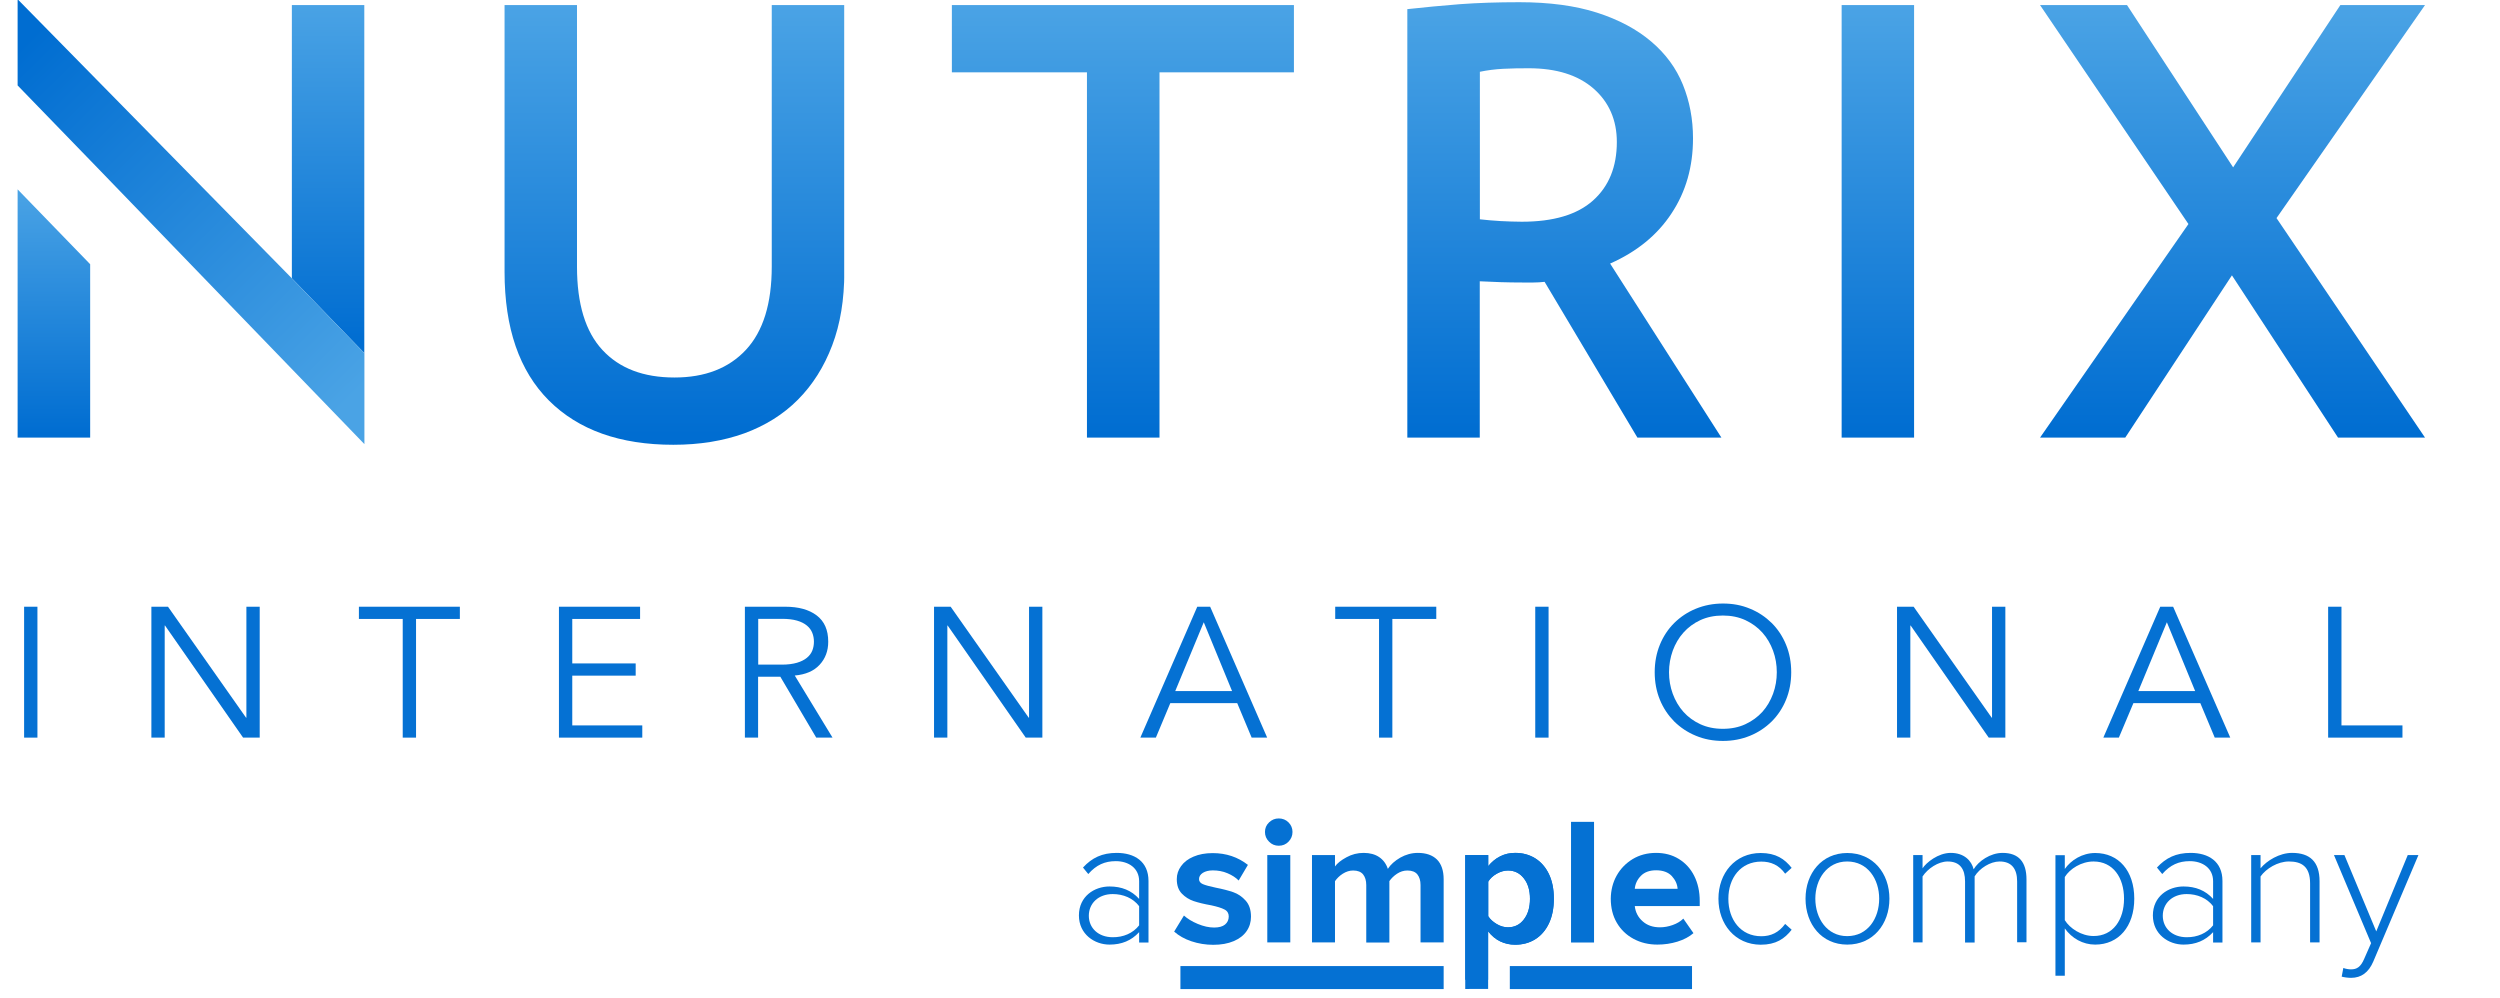
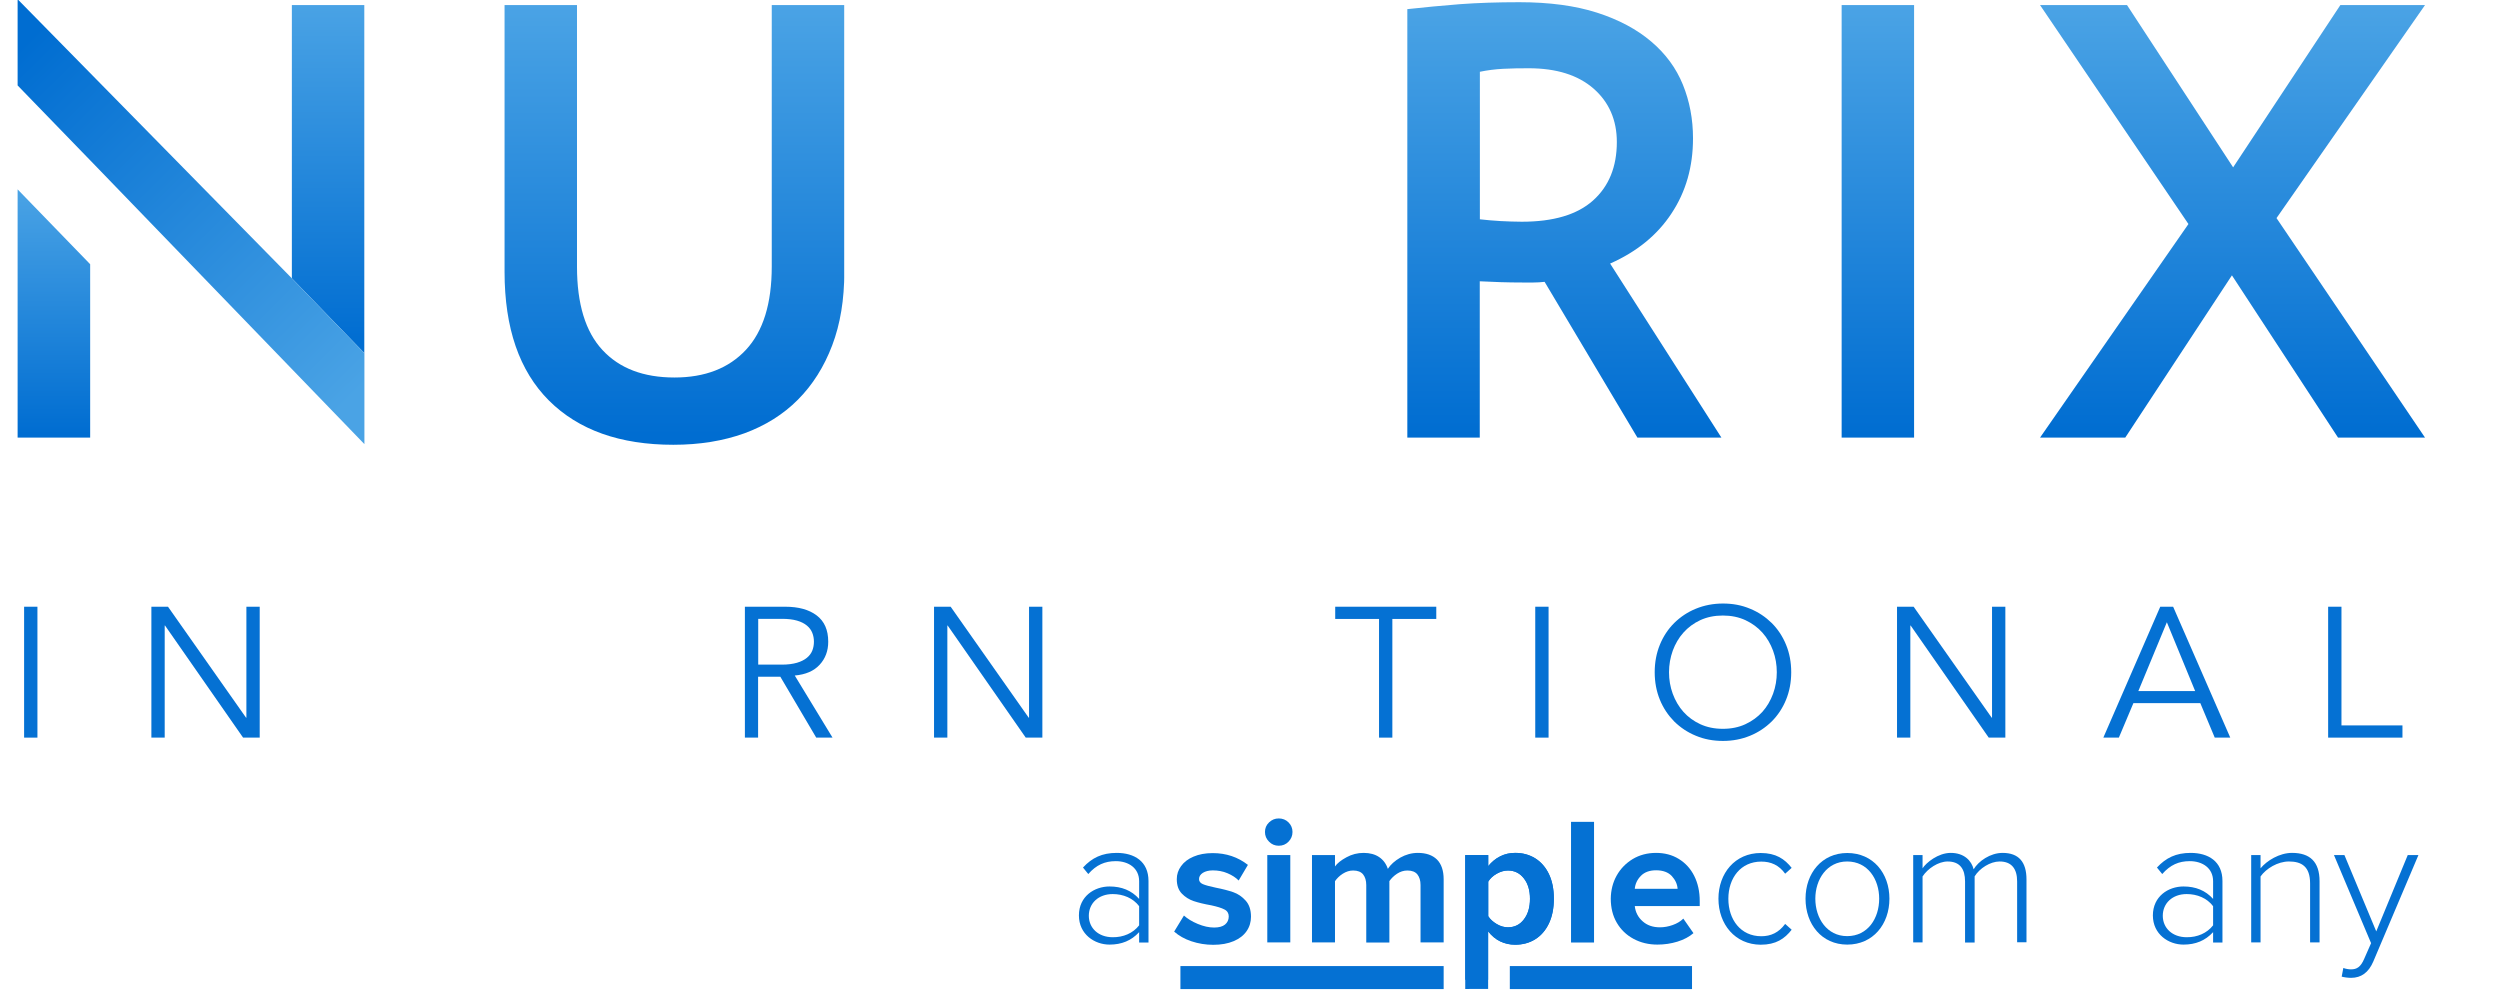
<svg xmlns="http://www.w3.org/2000/svg" xmlns:xlink="http://www.w3.org/1999/xlink" version="1.1" id="Layer_1" x="0px" y="0px" viewBox="0 0 227.08 90.68" style="enable-background:new 0 0 227.08 90.68;" xml:space="preserve">
  <style type="text/css">
	
		.st0{clip-path:url(#SVGID_00000160162292260161066490000015187861869539028362_);fill:url(#SVGID_00000002351964795086671140000002979694515980945283_);}
	
		.st1{clip-path:url(#SVGID_00000037658552451459214620000009301291447406542230_);fill:url(#SVGID_00000176742595674804152570000016021847142978432148_);}
	
		.st2{clip-path:url(#SVGID_00000179643935868871110870000006077566195963894433_);fill:url(#SVGID_00000072253786607564435570000017370259738653053079_);}
	
		.st3{clip-path:url(#SVGID_00000061453181956587607270000001531793412910653621_);fill:url(#SVGID_00000093885377343579621580000016299817254766714242_);}
	
		.st4{clip-path:url(#SVGID_00000168107203300576879790000004841441637207648442_);fill:url(#SVGID_00000035519628824968466140000005831956237377536425_);}
	
		.st5{clip-path:url(#SVGID_00000036970597703847123990000001726767287966887594_);fill:url(#SVGID_00000073691456475222570870000012290326324902217105_);}
	
		.st6{clip-path:url(#SVGID_00000124870803907890556530000009095272616138143669_);fill:url(#SVGID_00000163034796508212322740000009043615617470883769_);}
	
		.st7{clip-path:url(#SVGID_00000023259252605934664910000012827549557770850966_);fill:url(#SVGID_00000119801032199773569450000012301174229285676942_);}
	.st8{fill:#0571D3;}
</style>
  <g>
    <g>
      <defs>
        <path id="SVGID_1_" d="M70.1,0.46v23.75c0,3.36-0.78,5.88-2.34,7.56c-1.56,1.68-3.73,2.52-6.5,2.52c-2.81,0-4.99-0.83-6.53-2.49     c-1.55-1.66-2.32-4.19-2.32-7.58V0.46h-6.58v24.23c0,5.11,1.34,9,4.03,11.69c2.69,2.68,6.45,4.02,11.3,4.02     c2.39,0,4.53-0.35,6.45-1.04c1.91-0.7,3.54-1.72,4.87-3.06c1.33-1.34,2.37-2.98,3.11-4.93c0.74-1.95,1.1-4.17,1.1-6.67V0.46H70.1     z" />
      </defs>
      <clipPath id="SVGID_00000066499416272377607370000011347958098591845768_">
        <use xlink:href="#SVGID_1_" style="overflow:visible;" />
      </clipPath>
      <linearGradient id="SVGID_00000004522874202354638730000003429403545623226007_" gradientUnits="userSpaceOnUse" x1="-36.07" y1="314.647" x2="-33.447" y2="314.647" gradientTransform="matrix(0 14.851 14.851 0 -4611.535 536.235)">
        <stop offset="0" style="stop-color:#4AA3E5" />
        <stop offset="1" style="stop-color:#006DD1" />
      </linearGradient>
      <rect x="45.82" y="0.46" style="clip-path:url(#SVGID_00000066499416272377607370000011347958098591845768_);fill:url(#SVGID_00000004522874202354638730000003429403545623226007_);" width="30.86" height="39.94" />
    </g>
    <g>
      <defs>
        <polygon id="SVGID_00000158732838638412221960000015436066843543152268_" points="86.46,0.46 86.46,6.57 98.73,6.57 98.73,39.75      105.32,39.75 105.32,6.57 117.53,6.57 117.53,0.46    " />
      </defs>
      <clipPath id="SVGID_00000138572087752180213760000003343427044338100655_">
        <use xlink:href="#SVGID_00000158732838638412221960000015436066843543152268_" style="overflow:visible;" />
      </clipPath>
      <linearGradient id="SVGID_00000044166699152775690900000003651493100285936055_" gradientUnits="userSpaceOnUse" x1="-36.07" y1="316.345" x2="-33.447" y2="316.345" gradientTransform="matrix(0 14.851 14.851 0 -4595.999 536.235)">
        <stop offset="0" style="stop-color:#4AA3E5" />
        <stop offset="1" style="stop-color:#006DD1" />
      </linearGradient>
-       <rect x="86.46" y="0.46" style="clip-path:url(#SVGID_00000138572087752180213760000003343427044338100655_);fill:url(#SVGID_00000044166699152775690900000003651493100285936055_);" width="31.07" height="39.29" />
    </g>
    <g>
      <defs>
        <path id="SVGID_00000068647309238076952560000006109435671363656891_" d="M136.29,20.08c-0.65-0.04-1.27-0.09-1.87-0.16V6.52     c0.67-0.14,1.37-0.23,2.11-0.27c0.74-0.04,1.51-0.05,2.32-0.05c2.53,0,4.49,0.62,5.9,1.85c1.4,1.23,2.11,2.85,2.11,4.85     c0,2.25-0.72,4.02-2.16,5.31c-1.44,1.29-3.6,1.93-6.47,1.93C137.58,20.13,136.94,20.12,136.29,20.08 M132.6,0.38     c-1.64,0.13-3.22,0.28-4.77,0.45v38.92h6.58v-14.2c0.63,0.03,1.27,0.06,1.92,0.08c0.65,0.02,1.29,0.03,1.92,0.03h1.05     c0.31,0,0.65-0.02,1-0.06l8.43,14.15h7.63l-10.11-15.81c2.42-1.07,4.29-2.59,5.58-4.56c1.3-1.96,1.95-4.23,1.95-6.81     c0-1.75-0.31-3.38-0.92-4.88c-0.61-1.5-1.57-2.81-2.87-3.91c-1.3-1.11-2.94-1.99-4.93-2.63C143.1,0.52,140.74,0.2,138,0.2     C136.04,0.2,134.23,0.26,132.6,0.38" />
      </defs>
      <clipPath id="SVGID_00000142168489758173260600000006086897272502033048_">
        <use xlink:href="#SVGID_00000068647309238076952560000006109435671363656891_" style="overflow:visible;" />
      </clipPath>
      <linearGradient id="SVGID_00000073693557559820704650000005292823916838873769_" gradientUnits="userSpaceOnUse" x1="-36.07" y1="318.016" x2="-33.447" y2="318.016" gradientTransform="matrix(0 14.851 14.851 0 -4580.704 536.235)">
        <stop offset="0" style="stop-color:#4AA3E5" />
        <stop offset="1" style="stop-color:#006DD1" />
      </linearGradient>
      <rect x="127.83" y="0.2" style="clip-path:url(#SVGID_00000142168489758173260600000006086897272502033048_);fill:url(#SVGID_00000073693557559820704650000005292823916838873769_);" width="28.54" height="39.56" />
    </g>
    <g>
      <defs>
        <rect id="SVGID_00000073710429125627488500000004785999577732342422_" x="167.28" y="0.46" width="6.58" height="39.29" />
      </defs>
      <clipPath id="SVGID_00000109720644808758392590000016351610513187700135_">
        <use xlink:href="#SVGID_00000073710429125627488500000004785999577732342422_" style="overflow:visible;" />
      </clipPath>
      <linearGradient id="SVGID_00000099657916449448516690000012730994160536706698_" gradientUnits="userSpaceOnUse" x1="-36.07" y1="319.202" x2="-33.447" y2="319.202" gradientTransform="matrix(0 14.851 14.851 0 -4569.849 536.235)">
        <stop offset="0" style="stop-color:#4AA3E5" />
        <stop offset="1" style="stop-color:#006DD1" />
      </linearGradient>
      <rect x="167.28" y="0.46" style="clip-path:url(#SVGID_00000109720644808758392590000016351610513187700135_);fill:url(#SVGID_00000099657916449448516690000012730994160536706698_);" width="6.58" height="39.29" />
    </g>
    <g>
      <defs>
        <polygon id="SVGID_00000134237361519004981890000003173052666539514010_" points="212.58,0.46 202.84,15.2 193.2,0.46      185.3,0.46 198.78,20.35 185.3,39.75 193.04,39.75 202.73,25.01 212.37,39.75 220.27,39.75 206.78,19.81 220.27,0.46    " />
      </defs>
      <clipPath id="SVGID_00000155142894513942077840000003286846736067777715_">
        <use xlink:href="#SVGID_00000134237361519004981890000003173052666539514010_" style="overflow:visible;" />
      </clipPath>
      <linearGradient id="SVGID_00000142882220616117506430000008980674167720095111_" gradientUnits="userSpaceOnUse" x1="-36.07" y1="320.544" x2="-33.447" y2="320.544" gradientTransform="matrix(0 14.851 14.851 0 -4557.568 536.235)">
        <stop offset="0" style="stop-color:#4AA3E5" />
        <stop offset="1" style="stop-color:#006DD1" />
      </linearGradient>
      <rect x="185.3" y="0.46" style="clip-path:url(#SVGID_00000155142894513942077840000003286846736067777715_);fill:url(#SVGID_00000142882220616117506430000008980674167720095111_);" width="34.97" height="39.29" />
    </g>
    <g>
      <defs>
        <polygon id="SVGID_00000129198197155528278310000011068052280711483051_" points="1.6,39.75 8.19,39.75 8.19,24 1.6,17.2    " />
      </defs>
      <clipPath id="SVGID_00000070818075998602362030000010710440951119922879_">
        <use xlink:href="#SVGID_00000129198197155528278310000011068052280711483051_" style="overflow:visible;" />
      </clipPath>
      <linearGradient id="SVGID_00000105403076497209537380000003682918207835751593_" gradientUnits="userSpaceOnUse" x1="-73.119" y1="325.274" x2="-70.496" y2="325.274" gradientTransform="matrix(0 -8.435 -8.435 0 2748.465 -577.344)">
        <stop offset="0" style="stop-color:#006DD1" />
        <stop offset="1" style="stop-color:#4AA3E5" />
      </linearGradient>
      <rect x="1.6" y="17.2" style="clip-path:url(#SVGID_00000070818075998602362030000010710440951119922879_);fill:url(#SVGID_00000105403076497209537380000003682918207835751593_);" width="6.59" height="22.55" />
    </g>
    <g>
      <defs>
        <polygon id="SVGID_00000178172060625575666500000009430963324705059968_" points="26.51,0.46 26.51,25.28 33.1,32.08 33.1,0.46         " />
      </defs>
      <clipPath id="SVGID_00000066488198239192460220000008858500245063977661_">
        <use xlink:href="#SVGID_00000178172060625575666500000009430963324705059968_" style="overflow:visible;" />
      </clipPath>
      <linearGradient id="SVGID_00000012433595265764714420000009329640472132268706_" gradientUnits="userSpaceOnUse" x1="-65.627" y1="321.601" x2="-63.004" y2="321.601" gradientTransform="matrix(0 -11.817 -11.817 0 3830.081 -744.395)">
        <stop offset="0" style="stop-color:#006DD1" />
        <stop offset="1" style="stop-color:#4AA3E5" />
      </linearGradient>
      <rect x="26.51" y="0.46" style="clip-path:url(#SVGID_00000066488198239192460220000008858500245063977661_);fill:url(#SVGID_00000012433595265764714420000009329640472132268706_);" width="6.58" height="31.62" />
    </g>
    <g>
      <defs>
        <polygon id="SVGID_00000000186960821987976480000007417810620158649530_" points="1.6,7.76 8.19,14.56 8.25,14.62 33.1,40.34      33.1,32.08 26.51,25.28 26.51,25.28 1.6,-0.07    " />
      </defs>
      <clipPath id="SVGID_00000165196075564103559950000010815437455612428163_">
        <use xlink:href="#SVGID_00000000186960821987976480000007417810620158649530_" style="overflow:visible;" />
      </clipPath>
      <linearGradient id="SVGID_00000049931311751826439080000003943329409236350336_" gradientUnits="userSpaceOnUse" x1="-54.983" y1="327.856" x2="-52.361" y2="327.856" gradientTransform="matrix(-11.775 -11.925 -11.925 11.775 3294.897 -4480.629)">
        <stop offset="0" style="stop-color:#4AA3E5" />
        <stop offset="1" style="stop-color:#006DD1" />
      </linearGradient>
      <polygon style="clip-path:url(#SVGID_00000165196075564103559950000010815437455612428163_);fill:url(#SVGID_00000049931311751826439080000003943329409236350336_);" points="    17.15,56.09 -18.6,19.88 17.55,-15.82 53.3,20.39   " />
    </g>
    <rect x="2.19" y="55.11" class="st8" width="1.21" height="11.89" />
    <polygon class="st8" points="22.35,65.19 22.38,65.19 22.38,55.11 23.59,55.11 23.59,67 22.08,67 14.99,56.82 14.96,56.82    14.96,67 13.75,67 13.75,55.11 15.26,55.11  " />
-     <polygon class="st8" points="37.79,67 36.58,67 36.58,56.22 32.6,56.22 32.6,55.11 41.77,55.11 41.77,56.22 37.79,56.22  " />
-     <polygon class="st8" points="51.98,65.89 58.34,65.89 58.34,67 50.77,67 50.77,55.11 58.14,55.11 58.14,56.22 51.98,56.22    51.98,60.26 57.74,60.26 57.74,61.37 51.98,61.37  " />
    <path class="st8" d="M68.87,67h-1.21V55.11h3.66c1.21,0,2.16,0.26,2.86,0.79c0.7,0.53,1.05,1.32,1.05,2.39   c0,0.83-0.26,1.53-0.78,2.09c-0.52,0.57-1.27,0.89-2.26,0.98L75.62,67h-1.48l-3.26-5.53h-2.02V67z M68.87,60.37h2.15   c0.53,0,0.99-0.06,1.37-0.17c0.37-0.11,0.67-0.26,0.9-0.45c0.22-0.18,0.39-0.4,0.49-0.65c0.1-0.25,0.15-0.52,0.15-0.82   c0-0.28-0.05-0.55-0.15-0.8c-0.1-0.25-0.26-0.47-0.49-0.66c-0.23-0.19-0.52-0.34-0.9-0.45c-0.38-0.11-0.83-0.16-1.37-0.16h-2.15   V60.37z" />
    <polygon class="st8" points="93.44,65.19 93.47,65.19 93.47,55.11 94.68,55.11 94.68,67 93.17,67 86.08,56.82 86.05,56.82    86.05,67 84.84,67 84.84,55.11 86.35,55.11  " />
-     <path class="st8" d="M104.99,67h-1.41l5.17-11.89h1.17L115.1,67h-1.41l-1.31-3.13h-6.08L104.99,67z M106.75,62.77h5.16l-2.57-6.25   L106.75,62.77z" />
    <polygon class="st8" points="126.47,67 125.26,67 125.26,56.22 121.28,56.22 121.28,55.11 130.46,55.11 130.46,56.22 126.47,56.22     " />
    <rect x="139.45" y="55.11" class="st8" width="1.21" height="11.89" />
    <path class="st8" d="M162.7,61.06c0,0.91-0.16,1.74-0.47,2.5c-0.31,0.76-0.75,1.42-1.3,1.97c-0.56,0.55-1.21,0.99-1.97,1.3   c-0.76,0.31-1.57,0.47-2.46,0.47c-0.88,0-1.7-0.15-2.46-0.47c-0.76-0.31-1.41-0.75-1.97-1.3c-0.55-0.56-0.99-1.21-1.3-1.97   c-0.31-0.76-0.47-1.59-0.47-2.5c0-0.91,0.16-1.74,0.47-2.5c0.31-0.76,0.75-1.42,1.3-1.97c0.56-0.55,1.21-0.99,1.97-1.3   c0.76-0.31,1.58-0.47,2.46-0.47c0.89,0,1.7,0.15,2.46,0.47c0.76,0.31,1.41,0.75,1.97,1.3c0.55,0.55,0.99,1.21,1.3,1.97   C162.54,59.31,162.7,60.15,162.7,61.06 M161.39,61.06c0-0.68-0.11-1.33-0.34-1.96c-0.23-0.62-0.55-1.17-0.97-1.64   c-0.42-0.47-0.93-0.84-1.54-1.13c-0.61-0.28-1.29-0.42-2.05-0.42c-0.76,0-1.44,0.14-2.05,0.42c-0.6,0.28-1.11,0.66-1.53,1.13   c-0.42,0.47-0.74,1.02-0.97,1.64c-0.22,0.62-0.34,1.27-0.34,1.96c0,0.68,0.11,1.33,0.34,1.96c0.23,0.62,0.55,1.17,0.97,1.64   c0.42,0.47,0.93,0.84,1.53,1.12c0.61,0.28,1.29,0.42,2.05,0.42c0.76,0,1.45-0.14,2.05-0.42c0.6-0.28,1.11-0.65,1.54-1.12   c0.42-0.47,0.74-1.02,0.97-1.64C161.28,62.39,161.39,61.74,161.39,61.06" />
    <polygon class="st8" points="180.91,65.19 180.94,65.19 180.94,55.11 182.15,55.11 182.15,67 180.64,67 173.55,56.82 173.52,56.82    173.52,67 172.31,67 172.31,55.11 173.82,55.11  " />
    <path class="st8" d="M192.46,67h-1.41l5.17-11.89h1.17L202.58,67h-1.41l-1.31-3.13h-6.08L192.46,67z M194.23,62.77h5.16l-2.57-6.25   L194.23,62.77z" />
    <polygon class="st8" points="212.68,65.89 218.22,65.89 218.22,67 211.47,67 211.47,55.11 212.68,55.11  " />
  </g>
  <g>
    <path class="st8" d="M133.09,89V77.67h2.09v1c0.31-0.38,0.67-0.68,1.09-0.89c0.42-0.21,0.87-0.31,1.35-0.31   c0.68,0,1.28,0.16,1.82,0.49c0.53,0.33,0.95,0.81,1.25,1.43c0.3,0.63,0.45,1.37,0.45,2.24c0,0.87-0.15,1.62-0.45,2.25   c-0.3,0.63-0.72,1.11-1.25,1.44c-0.53,0.33-1.14,0.49-1.82,0.49c-0.48,0-0.93-0.1-1.35-0.3c-0.42-0.2-0.78-0.51-1.1-0.91V89H133.09   z M138.42,79.79c-0.37-0.48-0.85-0.72-1.45-0.72c-0.34,0-0.68,0.1-1.02,0.29c-0.34,0.2-0.6,0.43-0.77,0.72v3.14   c0.17,0.28,0.44,0.52,0.78,0.72s0.68,0.29,1.01,0.29c0.6,0,1.09-0.24,1.45-0.72c0.37-0.48,0.55-1.1,0.55-1.87   C138.97,80.88,138.79,80.26,138.42,79.79z" />
    <path class="st8" d="M133.09,89.84V77.67h2.09v1c0.31-0.38,0.67-0.68,1.09-0.89c0.42-0.21,0.87-0.31,1.35-0.31   c0.68,0,1.28,0.16,1.82,0.49c0.53,0.33,0.95,0.81,1.25,1.43c0.3,0.63,0.45,1.37,0.45,2.24c0,0.87-0.15,1.62-0.45,2.25   c-0.3,0.63-0.72,1.11-1.25,1.44c-0.53,0.33-1.14,0.49-1.82,0.49c-0.48,0-0.93-0.1-1.35-0.3c-0.42-0.2-0.78-0.51-1.1-0.91v5.23   H133.09z M138.42,79.79c-0.37-0.48-0.85-0.72-1.45-0.72c-0.34,0-0.68,0.1-1.02,0.29c-0.34,0.2-0.6,0.43-0.77,0.72v3.14   c0.17,0.28,0.44,0.52,0.78,0.72s0.68,0.29,1.01,0.29c0.6,0,1.09-0.24,1.45-0.72c0.37-0.48,0.55-1.1,0.55-1.87   C138.97,80.88,138.79,80.26,138.42,79.79z" />
    <path class="st8" d="M107.54,83.16c0.31,0.28,0.72,0.54,1.25,0.76c0.53,0.22,1.02,0.33,1.49,0.33c0.44,0,0.77-0.09,0.99-0.27   c0.22-0.18,0.34-0.43,0.34-0.74c0-0.28-0.13-0.5-0.39-0.63c-0.26-0.14-0.66-0.26-1.21-0.38c-0.63-0.11-1.16-0.24-1.58-0.38   c-0.42-0.14-0.78-0.37-1.08-0.68c-0.31-0.32-0.46-0.75-0.46-1.32c0-0.43,0.13-0.82,0.39-1.18c0.26-0.36,0.63-0.65,1.13-0.86   c0.49-0.21,1.07-0.32,1.74-0.32c1.23,0,2.29,0.36,3.2,1.07l-0.84,1.42c-0.25-0.26-0.59-0.48-1.01-0.66   c-0.42-0.18-0.87-0.26-1.34-0.26c-0.37,0-0.67,0.08-0.9,0.22c-0.23,0.15-0.35,0.34-0.35,0.57c0,0.21,0.12,0.36,0.35,0.46   c0.23,0.1,0.62,0.2,1.17,0.32c0.62,0.12,1.15,0.26,1.59,0.41c0.43,0.15,0.81,0.41,1.13,0.77c0.32,0.36,0.48,0.84,0.48,1.46   c0,0.48-0.13,0.92-0.4,1.31c-0.27,0.39-0.66,0.69-1.18,0.91c-0.52,0.22-1.14,0.33-1.85,0.33c-0.69,0-1.35-0.11-1.98-0.32   c-0.63-0.21-1.15-0.51-1.57-0.88L107.54,83.16z" />
    <path class="st8" d="M115.27,76.45c-0.25-0.25-0.37-0.54-0.37-0.88s0.12-0.63,0.37-0.87c0.25-0.24,0.54-0.36,0.88-0.36   c0.35,0,0.65,0.12,0.89,0.36c0.24,0.24,0.36,0.53,0.36,0.87s-0.12,0.63-0.36,0.88c-0.24,0.25-0.54,0.37-0.89,0.37   C115.81,76.82,115.51,76.7,115.27,76.45z M115.11,77.67h2.09v7.93h-2.09V77.67z" />
    <path class="st8" d="M129.03,80.39c0-0.41-0.1-0.73-0.29-0.97c-0.19-0.23-0.49-0.35-0.9-0.35c-0.34,0-0.65,0.1-0.94,0.29   c-0.29,0.19-0.52,0.42-0.7,0.67v5.58h-2.1v-5.22c0-0.41-0.1-0.73-0.29-0.97c-0.19-0.23-0.49-0.35-0.9-0.35   c-0.33,0-0.64,0.1-0.94,0.29c-0.3,0.19-0.53,0.42-0.71,0.68v5.56h-2.09v-7.93h2.09v1.03c0.2-0.28,0.54-0.56,1.04-0.83   c0.49-0.27,1.01-0.4,1.56-0.4c0.57,0,1.04,0.13,1.41,0.38c0.37,0.25,0.64,0.61,0.79,1.07c0.25-0.39,0.63-0.73,1.13-1.02   c0.5-0.28,1.03-0.43,1.6-0.43c0.74,0,1.32,0.2,1.73,0.6c0.4,0.4,0.61,1,0.61,1.8v5.73h-2.1V80.39z" />
    <path class="st8" d="M142.7,74.65h2.09v10.96h-2.09V74.65z" />
    <path class="st8" d="M146.84,79.54c0.35-0.63,0.84-1.13,1.46-1.51c0.62-0.37,1.33-0.56,2.12-0.56c0.78,0,1.47,0.18,2.07,0.55   c0.6,0.37,1.07,0.88,1.4,1.54c0.33,0.66,0.5,1.42,0.5,2.28v0.46h-5.9c0.06,0.55,0.3,1.02,0.71,1.38c0.41,0.37,0.93,0.55,1.58,0.55   c0.38,0,0.77-0.07,1.16-0.21c0.39-0.14,0.71-0.33,0.96-0.58l0.92,1.32c-0.38,0.33-0.87,0.59-1.45,0.77   c-0.58,0.18-1.19,0.27-1.82,0.27c-0.8,0-1.52-0.17-2.17-0.52c-0.65-0.35-1.15-0.83-1.52-1.46c-0.37-0.63-0.55-1.36-0.55-2.2   C146.32,80.87,146.49,80.17,146.84,79.54z M149.04,79.56c-0.33,0.34-0.51,0.73-0.55,1.17h3.89c-0.03-0.43-0.21-0.81-0.53-1.16   c-0.32-0.34-0.8-0.52-1.42-0.52C149.83,79.05,149.37,79.22,149.04,79.56z" />
    <path class="st8" d="M156.09,81.63c0-2.31,1.51-4.15,3.84-4.15c1.38,0,2.17,0.54,2.81,1.35l-0.59,0.53c-0.57-0.79-1.3-1.1-2.17-1.1   c-1.86,0-2.99,1.48-2.99,3.38c0,1.9,1.13,3.4,2.99,3.4c0.87,0,1.59-0.33,2.17-1.12l0.59,0.53c-0.64,0.82-1.43,1.36-2.81,1.36   C157.6,85.8,156.09,83.95,156.09,81.63z" />
    <path class="st8" d="M164,81.63c0-2.31,1.48-4.15,3.79-4.15c2.35,0,3.83,1.84,3.83,4.15c0,2.31-1.48,4.17-3.83,4.17   C165.47,85.8,164,83.95,164,81.63z M170.69,81.63c0-1.76-1.03-3.38-2.91-3.38c-1.84,0-2.89,1.63-2.89,3.38   c0,1.77,1.05,3.4,2.89,3.4C169.66,85.03,170.69,83.41,170.69,81.63z" />
    <path class="st8" d="M183.22,85.61v-5.55c0-1.12-0.48-1.81-1.59-1.81c-0.85,0-1.82,0.62-2.27,1.35v6.01h-0.87v-5.55   c0-1.12-0.46-1.81-1.58-1.81c-0.85,0-1.81,0.64-2.28,1.36v5.99h-0.85v-7.93h0.85v1.2c0.33-0.51,1.41-1.4,2.56-1.4   c1.23,0,1.89,0.72,2.08,1.49c0.44-0.74,1.51-1.49,2.63-1.49c1.46,0,2.17,0.82,2.17,2.41v5.71H183.22z" />
-     <path class="st8" d="M187.55,84.33v4.3h-0.85V77.68h0.85v1.25c0.56-0.8,1.58-1.45,2.76-1.45c2.12,0,3.55,1.61,3.55,4.15   c0,2.53-1.43,4.17-3.55,4.17C189.19,85.8,188.19,85.23,187.55,84.33z M192.93,81.63c0-1.92-1-3.38-2.77-3.38   c-1.1,0-2.15,0.66-2.61,1.41v3.92c0.46,0.75,1.51,1.44,2.61,1.44C191.93,85.03,192.93,83.55,192.93,81.63z" />
    <path class="st8" d="M209.83,85.61v-5.37c0-1.53-0.77-1.99-1.92-1.99c-1.02,0-2.07,0.64-2.58,1.36v5.99h-0.85v-7.93h0.85v1.2   c0.57-0.69,1.71-1.4,2.86-1.4c1.61,0,2.5,0.79,2.5,2.58v5.55H209.83z" />
    <g>
      <path class="st8" d="M212.85,87.92c0.18,0.08,0.49,0.13,0.69,0.13c0.53,0,0.89-0.21,1.21-0.97l0.62-1.41l-3.37-8h0.95l2.89,6.93    l2.86-6.93h0.97l-4.1,9.67c-0.43,1-1.1,1.48-2.02,1.48c-0.28,0-0.64-0.05-0.85-0.11L212.85,87.92z" />
    </g>
    <g>
      <path class="st8" d="M103.47,85.61v-0.94c-0.71,0.77-1.59,1.13-2.69,1.13c-1.36,0-2.78-0.94-2.78-2.65c0-1.73,1.4-2.63,2.78-2.63    c1.1,0,2,0.36,2.69,1.13v-1.61c0-1.18-0.95-1.82-2.12-1.82c-1,0-1.77,0.34-2.5,1.17l-0.48-0.59c0.82-0.89,1.74-1.33,3.06-1.33    c1.61,0,2.89,0.77,2.89,2.55v5.59H103.47z M103.47,84.05v-1.74c-0.56-0.74-1.45-1.1-2.4-1.1c-1.3,0-2.17,0.84-2.17,1.97    c0,1.12,0.87,1.95,2.17,1.95C102.03,85.14,102.91,84.77,103.47,84.05z" />
    </g>
    <g>
      <path class="st8" d="M201.02,85.61v-0.94c-0.71,0.77-1.59,1.13-2.69,1.13c-1.36,0-2.78-0.94-2.78-2.65c0-1.73,1.4-2.63,2.78-2.63    c1.1,0,2,0.36,2.69,1.13v-1.61c0-1.18-0.95-1.82-2.12-1.82c-1,0-1.77,0.34-2.5,1.17l-0.48-0.59c0.82-0.89,1.74-1.33,3.06-1.33    c1.61,0,2.89,0.77,2.89,2.55v5.59H201.02z M201.02,84.05v-1.74c-0.56-0.74-1.45-1.1-2.4-1.1c-1.3,0-2.17,0.84-2.17,1.97    c0,1.12,0.87,1.95,2.17,1.95C199.58,85.14,200.46,84.77,201.02,84.05z" />
    </g>
    <path class="st8" d="M131.13,87.75v2.09h-23.91v-2.09H131.13z" />
    <path class="st8" d="M153.69,87.75v2.09h-16.55v-2.09H153.69z" />
  </g>
</svg>